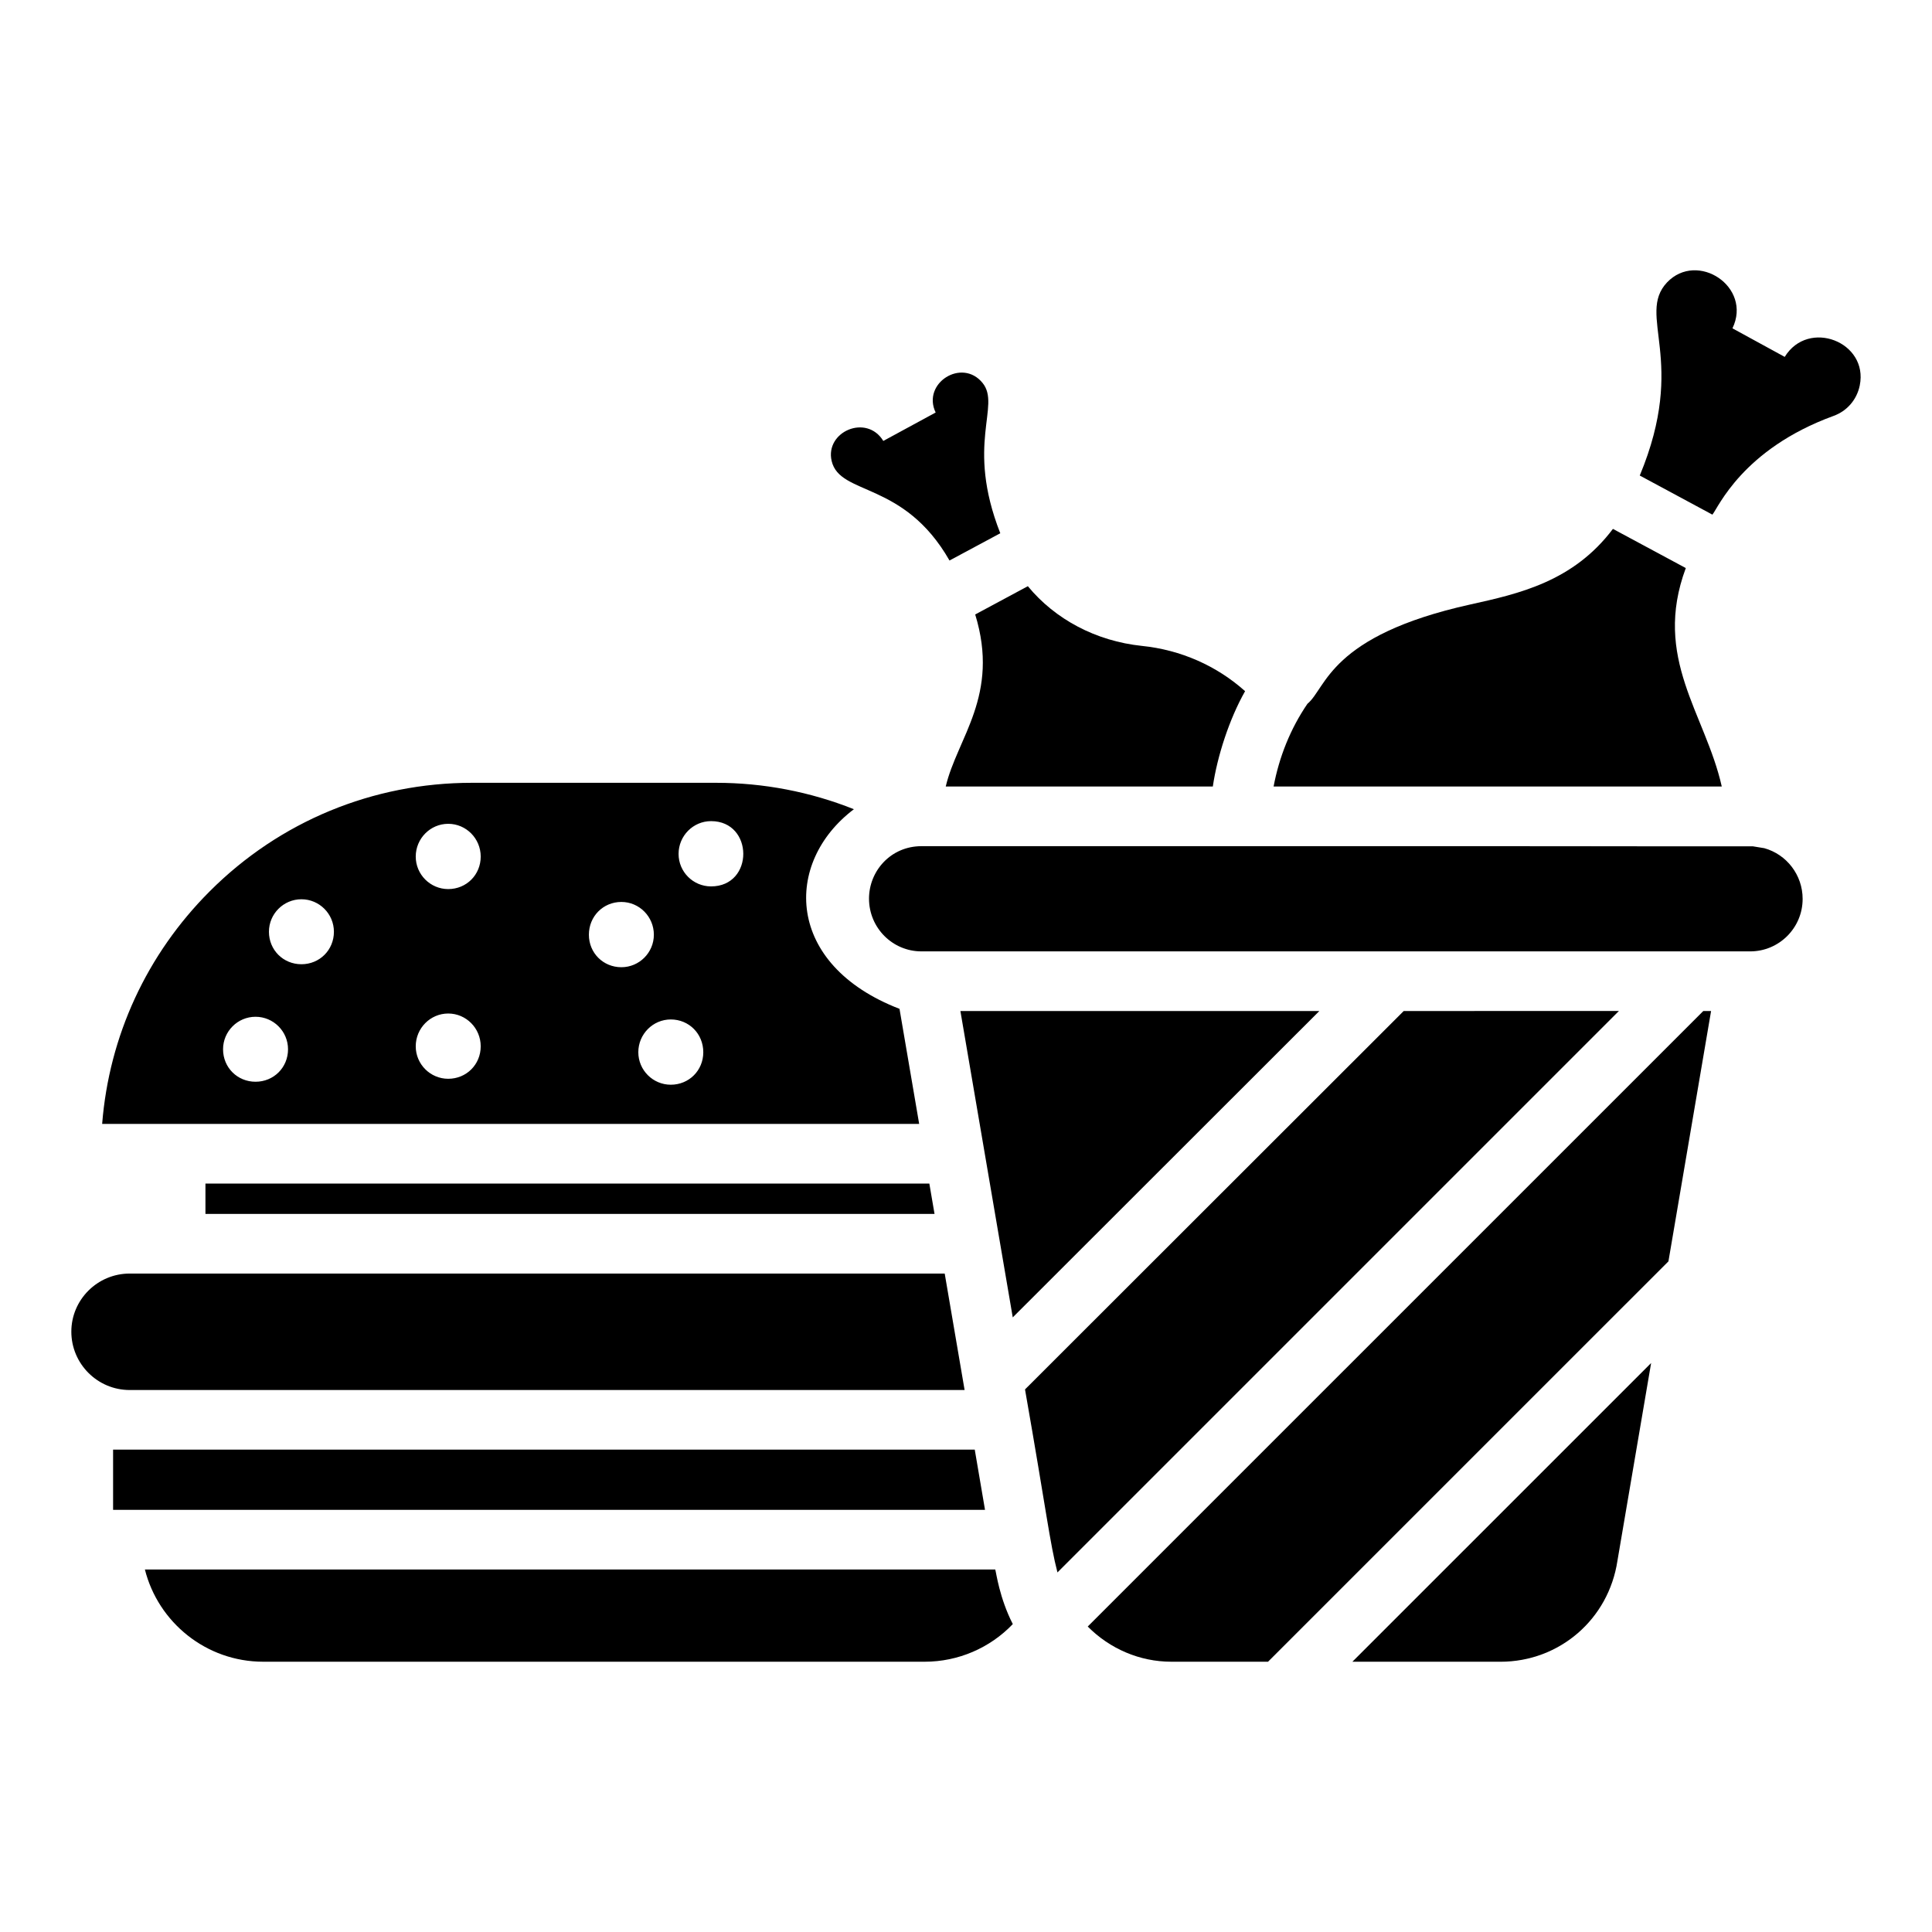
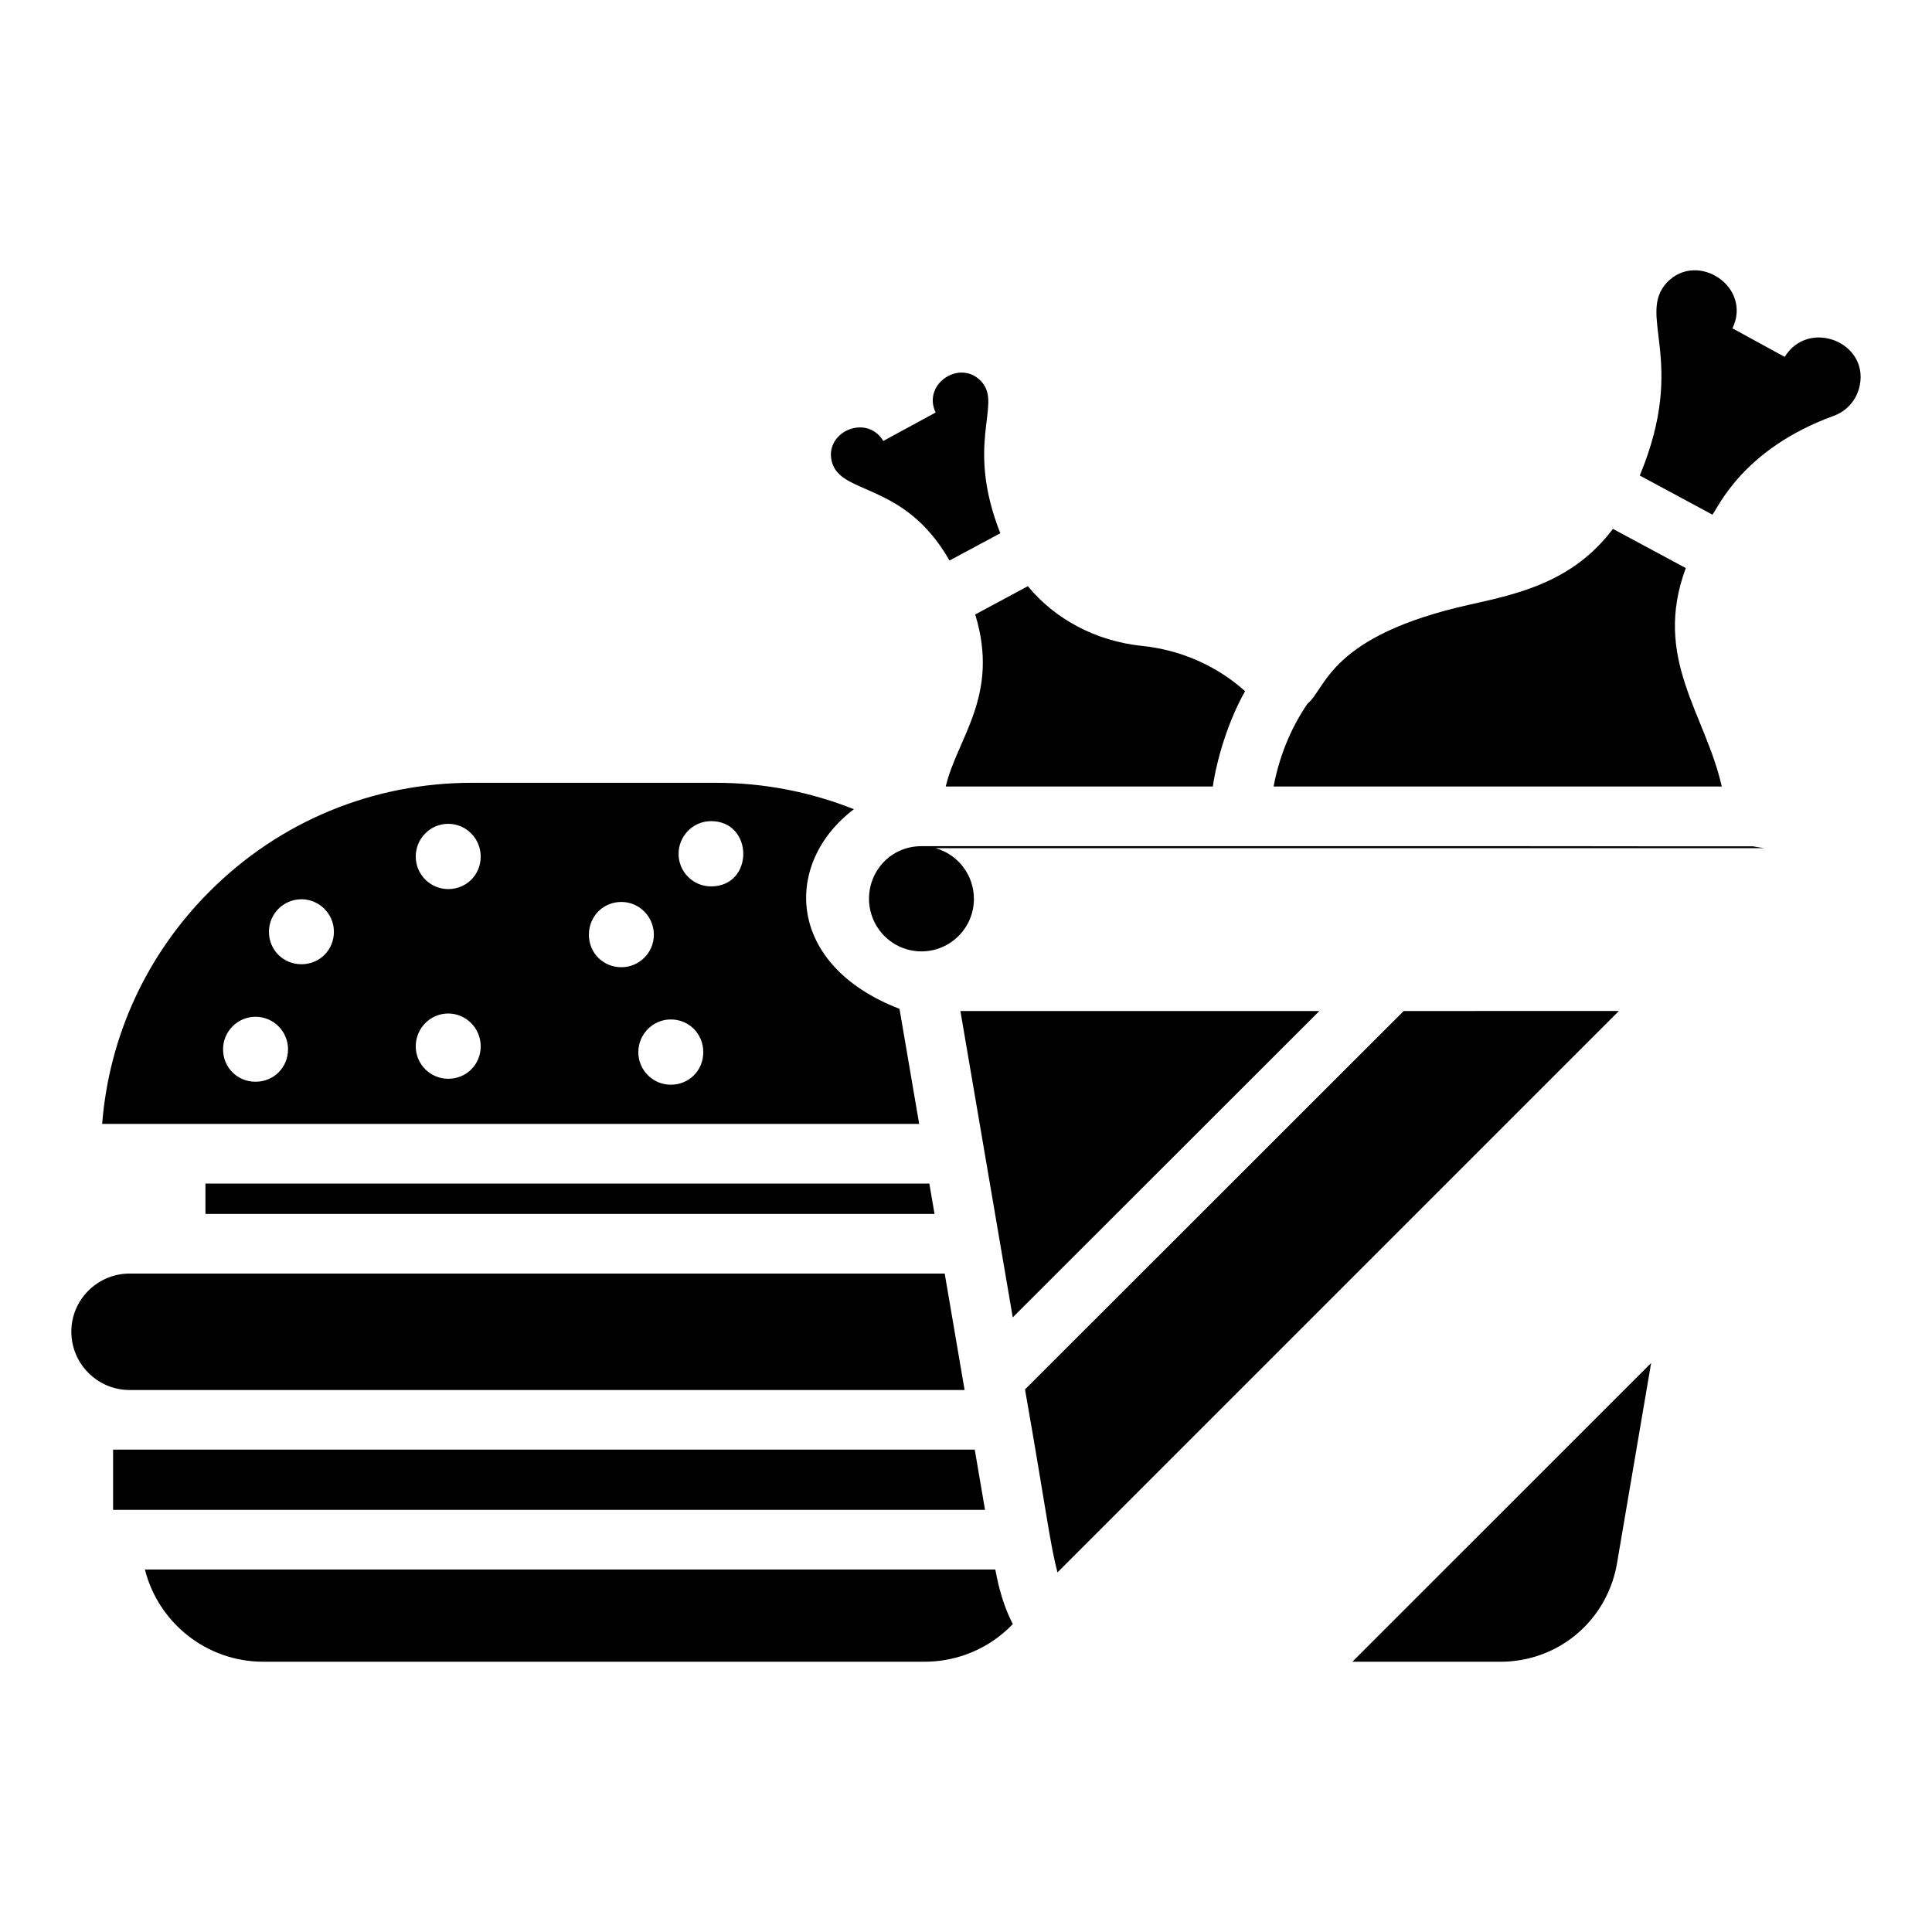
<svg xmlns="http://www.w3.org/2000/svg" fill="#000000" width="800px" height="800px" version="1.1" viewBox="144 144 512 512">
  <g>
    <path d="m395.63 292.54c0.793-0.426 14.316-7.68 13.457-7.219-9.32-23.719 0.266-33.723-4.699-39.84-5.449-6.715-16.148 0.07-12.43 7.84l-13.871 7.531c-4.453-7.277-15.5-2.438-13.691 5.309 2.164 9.27 19.098 5.148 31.234 26.379z" />
    <path d="m394.63 352.43h70.781c1.172-7.973 4.336-17.824 8.551-25.262-7.539-6.746-17.07-10.953-27.367-12-12.152-1.273-22.969-7.031-30.207-15.82-0.793 0.426-14.844 7.977-13.949 7.496 6.59 21.445-4.781 32.719-7.809 45.586z" />
    <path d="m590.75 294.54-19.309-10.379c-10.535 13.992-24.922 17.18-37.809 20.035-37.387 8.289-38.086 22.133-43.152 26.32-4.516 6.602-7.504 14.141-8.965 21.918l118.77-0.008c-4.363-19.363-18.41-33.973-9.531-57.887z" />
    <path d="m387.59 441.85-5.211-30.496c-30.371-11.719-30.781-38.781-12.086-52.902-11.559-4.609-23.926-7-36.52-7h-64.711c-26.262 0-50.941 10.211-69.477 28.75-16.711 16.715-26.672 38.363-28.512 61.648zm-55.152-80.242c11.332 0 11.445 17.297 0 17.297-4.746 0-8.609-3.859-8.609-8.605 0-4.793 3.863-8.691 8.609-8.691zm-2.059 61.242c0 4.832-3.781 8.613-8.609 8.613-4.746 0-8.609-3.867-8.609-8.613 0-4.785 3.863-8.684 8.609-8.684 4.828 0 8.609 3.812 8.609 8.684zm-21.707-39.824c4.746 0 8.609 3.898 8.609 8.684 0 4.746-3.863 8.613-8.609 8.613-4.828 0-8.609-3.781-8.609-8.613 0-4.871 3.781-8.684 8.609-8.684zm-45.887-20.707c4.746 0 8.609 3.898 8.609 8.684 0 4.832-3.781 8.613-8.609 8.613-4.746 0-8.609-3.867-8.609-8.613 0-4.785 3.863-8.684 8.609-8.684zm0 50.273c4.746 0 8.609 3.898 8.609 8.691 0 4.824-3.781 8.605-8.609 8.605-4.746 0-8.609-3.859-8.609-8.605 0-4.793 3.863-8.691 8.609-8.691zm-38.902-30.277c4.746 0 8.609 3.867 8.609 8.613 0 4.824-3.781 8.605-8.609 8.605s-8.609-3.781-8.609-8.605c0-4.746 3.859-8.613 8.609-8.613zm-12.16 31.141c4.746 0 8.609 3.867 8.609 8.613 0 4.824-3.781 8.605-8.609 8.605s-8.609-3.781-8.609-8.605c0-4.746 3.863-8.613 8.609-8.613z" />
-     <path d="m432.26 575.05c5.852 5.891 13.766 9.324 22.145 9.324h25.637l106.11-106.1 11.301-66.34-2.066-0.004z" />
    <path d="m402.32 528.17h-228.35v15.961h231.07z" />
    <path d="m541.63 584.38c15.629 0 28.672-11.254 31.008-26.766l8.926-52.398-79.172 79.164z" />
-     <path d="m611.57 368.78-3.012-0.492c-204.55-0.055 193.91-0.043-220.36-0.043-8.16 0-13.902 6.598-13.902 13.898 0 7.75 6.234 13.984 13.902 13.984h219.62c7.664 0 13.898-6.234 13.898-13.898 0.004-6.394-4.281-11.816-10.152-13.449z" />
+     <path d="m611.57 368.78-3.012-0.492c-204.55-0.055 193.91-0.043-220.36-0.043-8.16 0-13.902 6.598-13.902 13.898 0 7.75 6.234 13.984 13.902 13.984c7.664 0 13.898-6.234 13.898-13.898 0.004-6.394-4.281-11.816-10.152-13.449z" />
    <path d="m407.76 559.94h-225.36c3.535 14.023 16.254 24.434 31.359 24.434h175.3c8.883 0 17.309-3.656 23.344-9.973-3.539-6.906-4.398-13.668-4.648-14.461z" />
    <path d="m399.63 512.37-5.273-30.863h-215.98c-8.531 0-15.473 6.906-15.473 15.398 0 8.527 6.938 15.465 15.469 15.465z" />
    <path d="m412.39 493.12 81.25-81.188h-95.125c0.141 0.812 14.039 82.133 13.875 81.188z" />
    <path d="m391.66 465.7-1.375-8.043h-191.84v8.043z" />
    <path d="m516 411.93-100.36 100.28c5.738 32.715 6.578 40.727 8.598 48.5l148.79-148.79z" />
    <path d="m616.97 238.58-13.852-7.57c5.301-11.012-9.309-20.605-17.348-12.156-8.215 8.793 5.57 20.473-7.215 51.168 0.793 0.426 20.504 11.039 19.25 10.363 1.516-1.812 7.949-17.344 32.082-26.156 3.606-1.297 6.199-4.312 6.969-8.082 2.359-11.535-13.621-17.762-19.887-7.566z" />
  </g>
</svg>